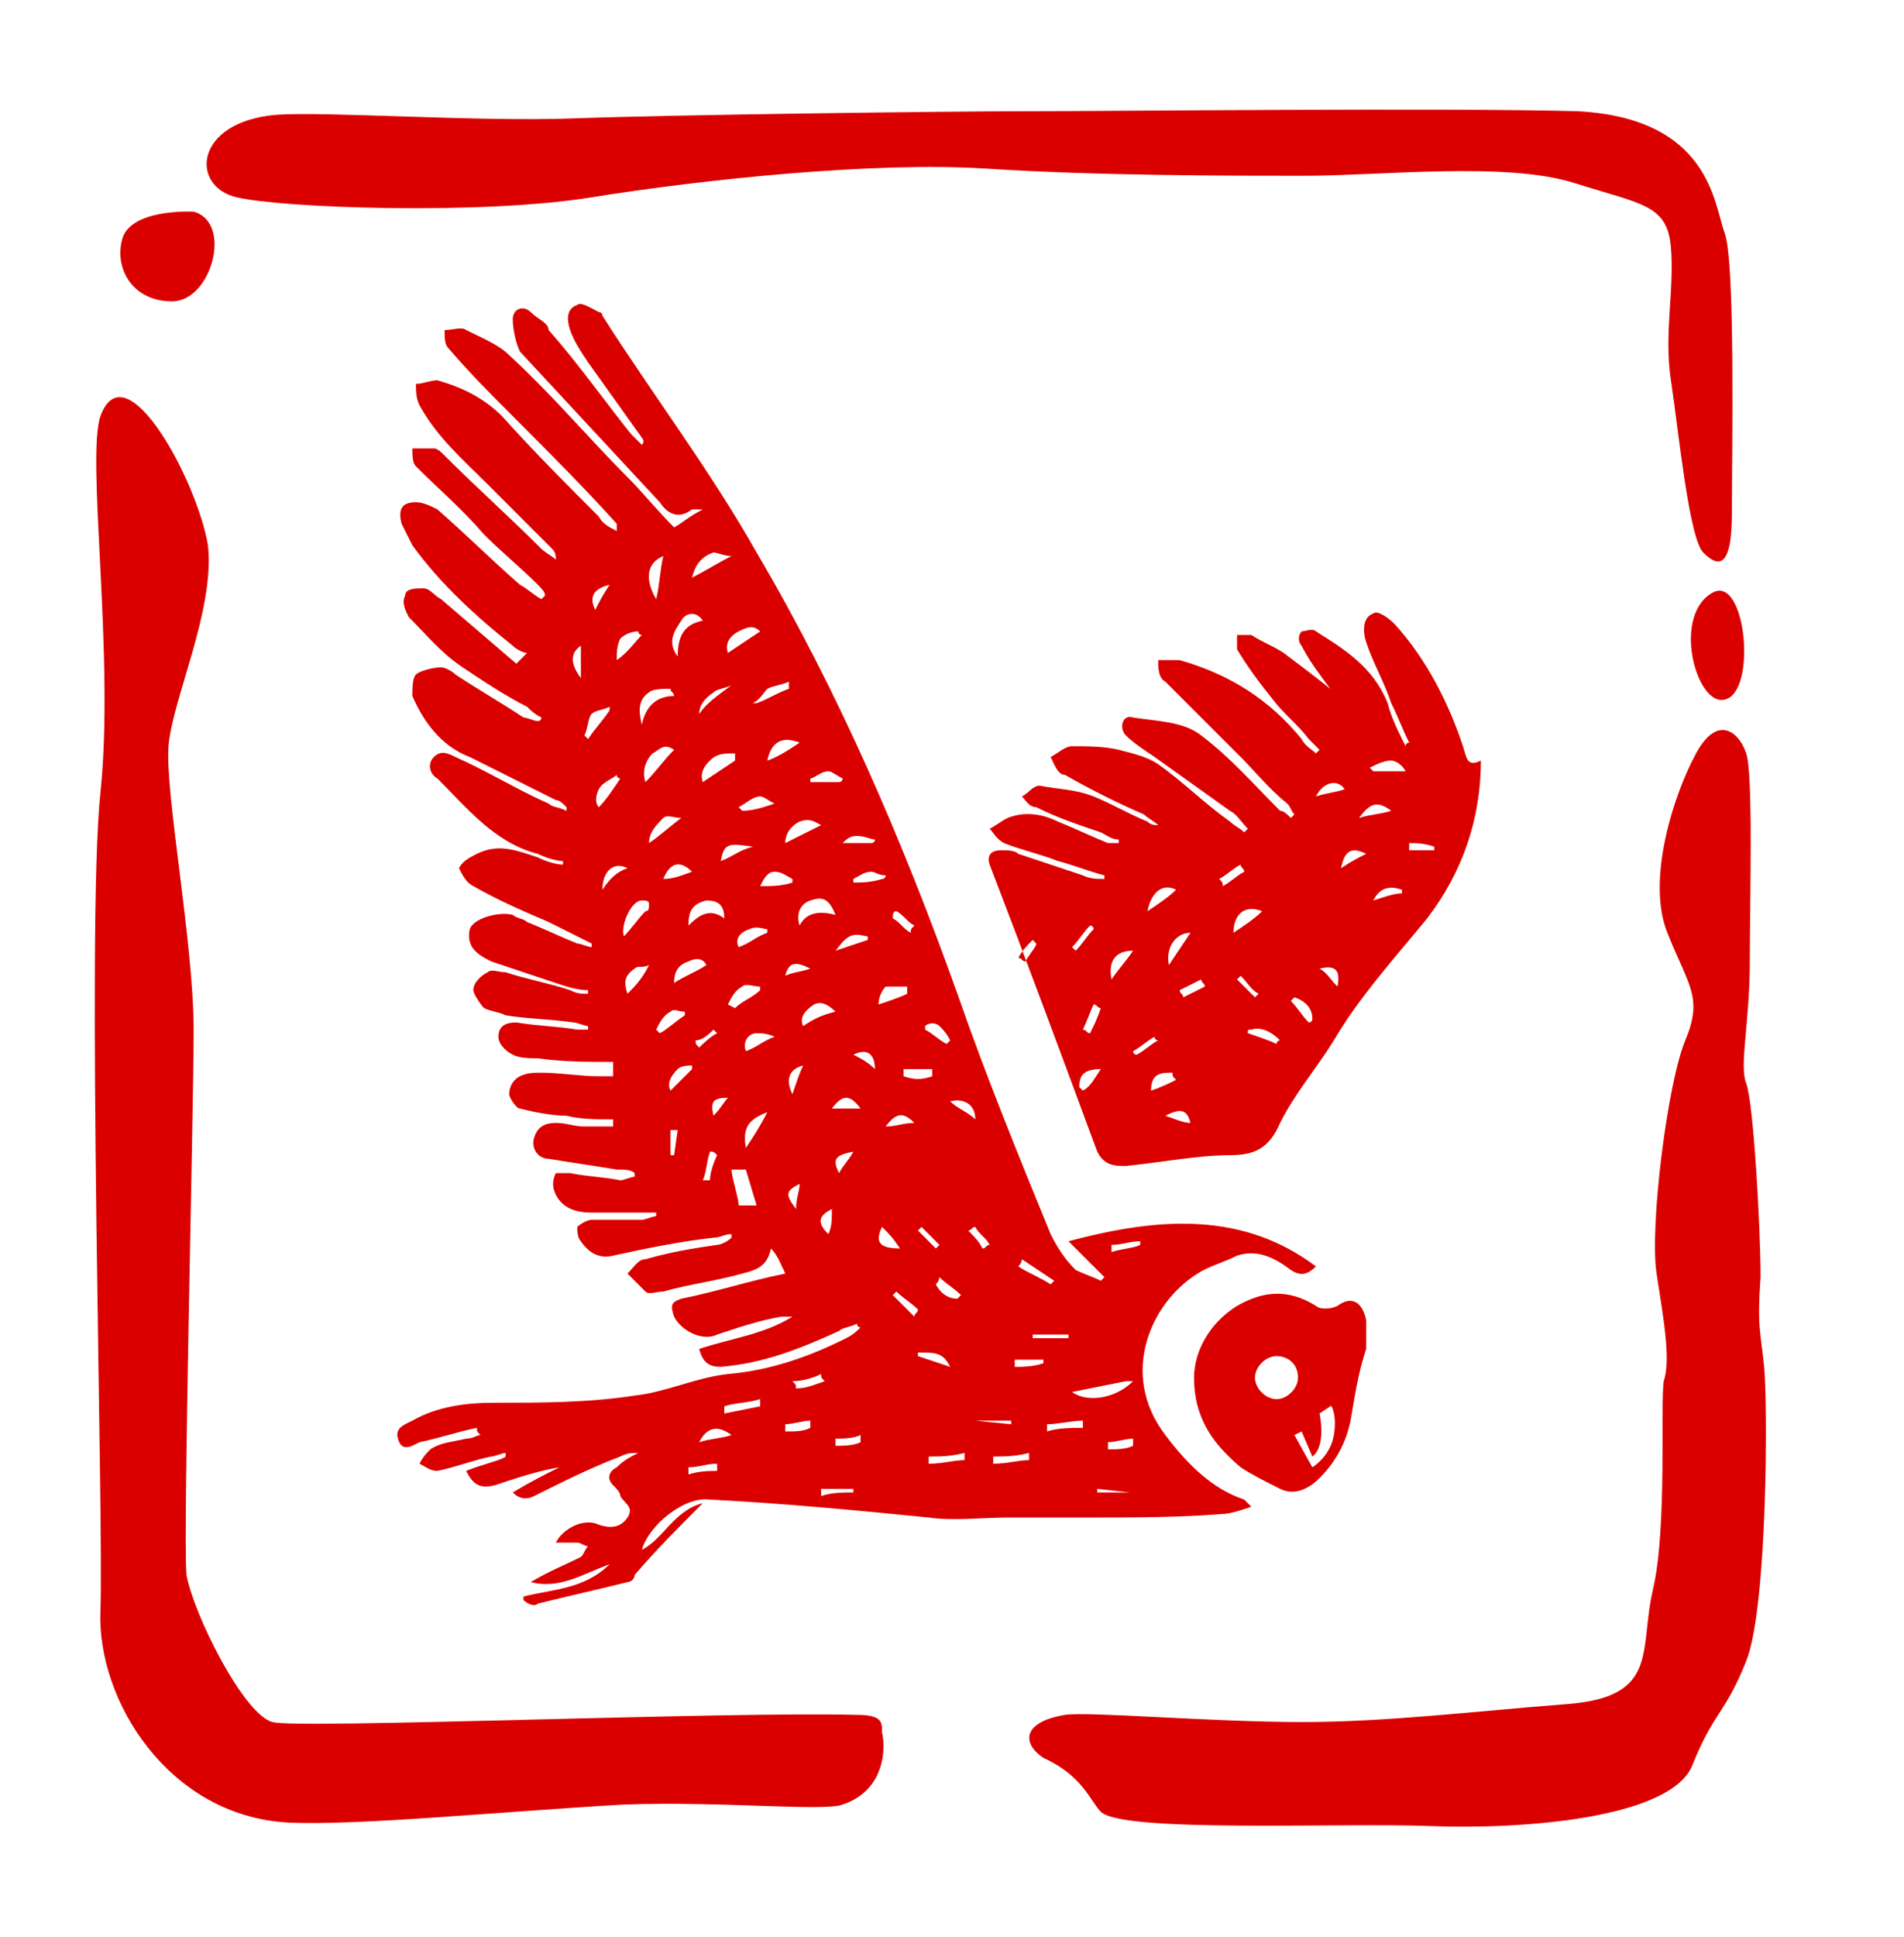
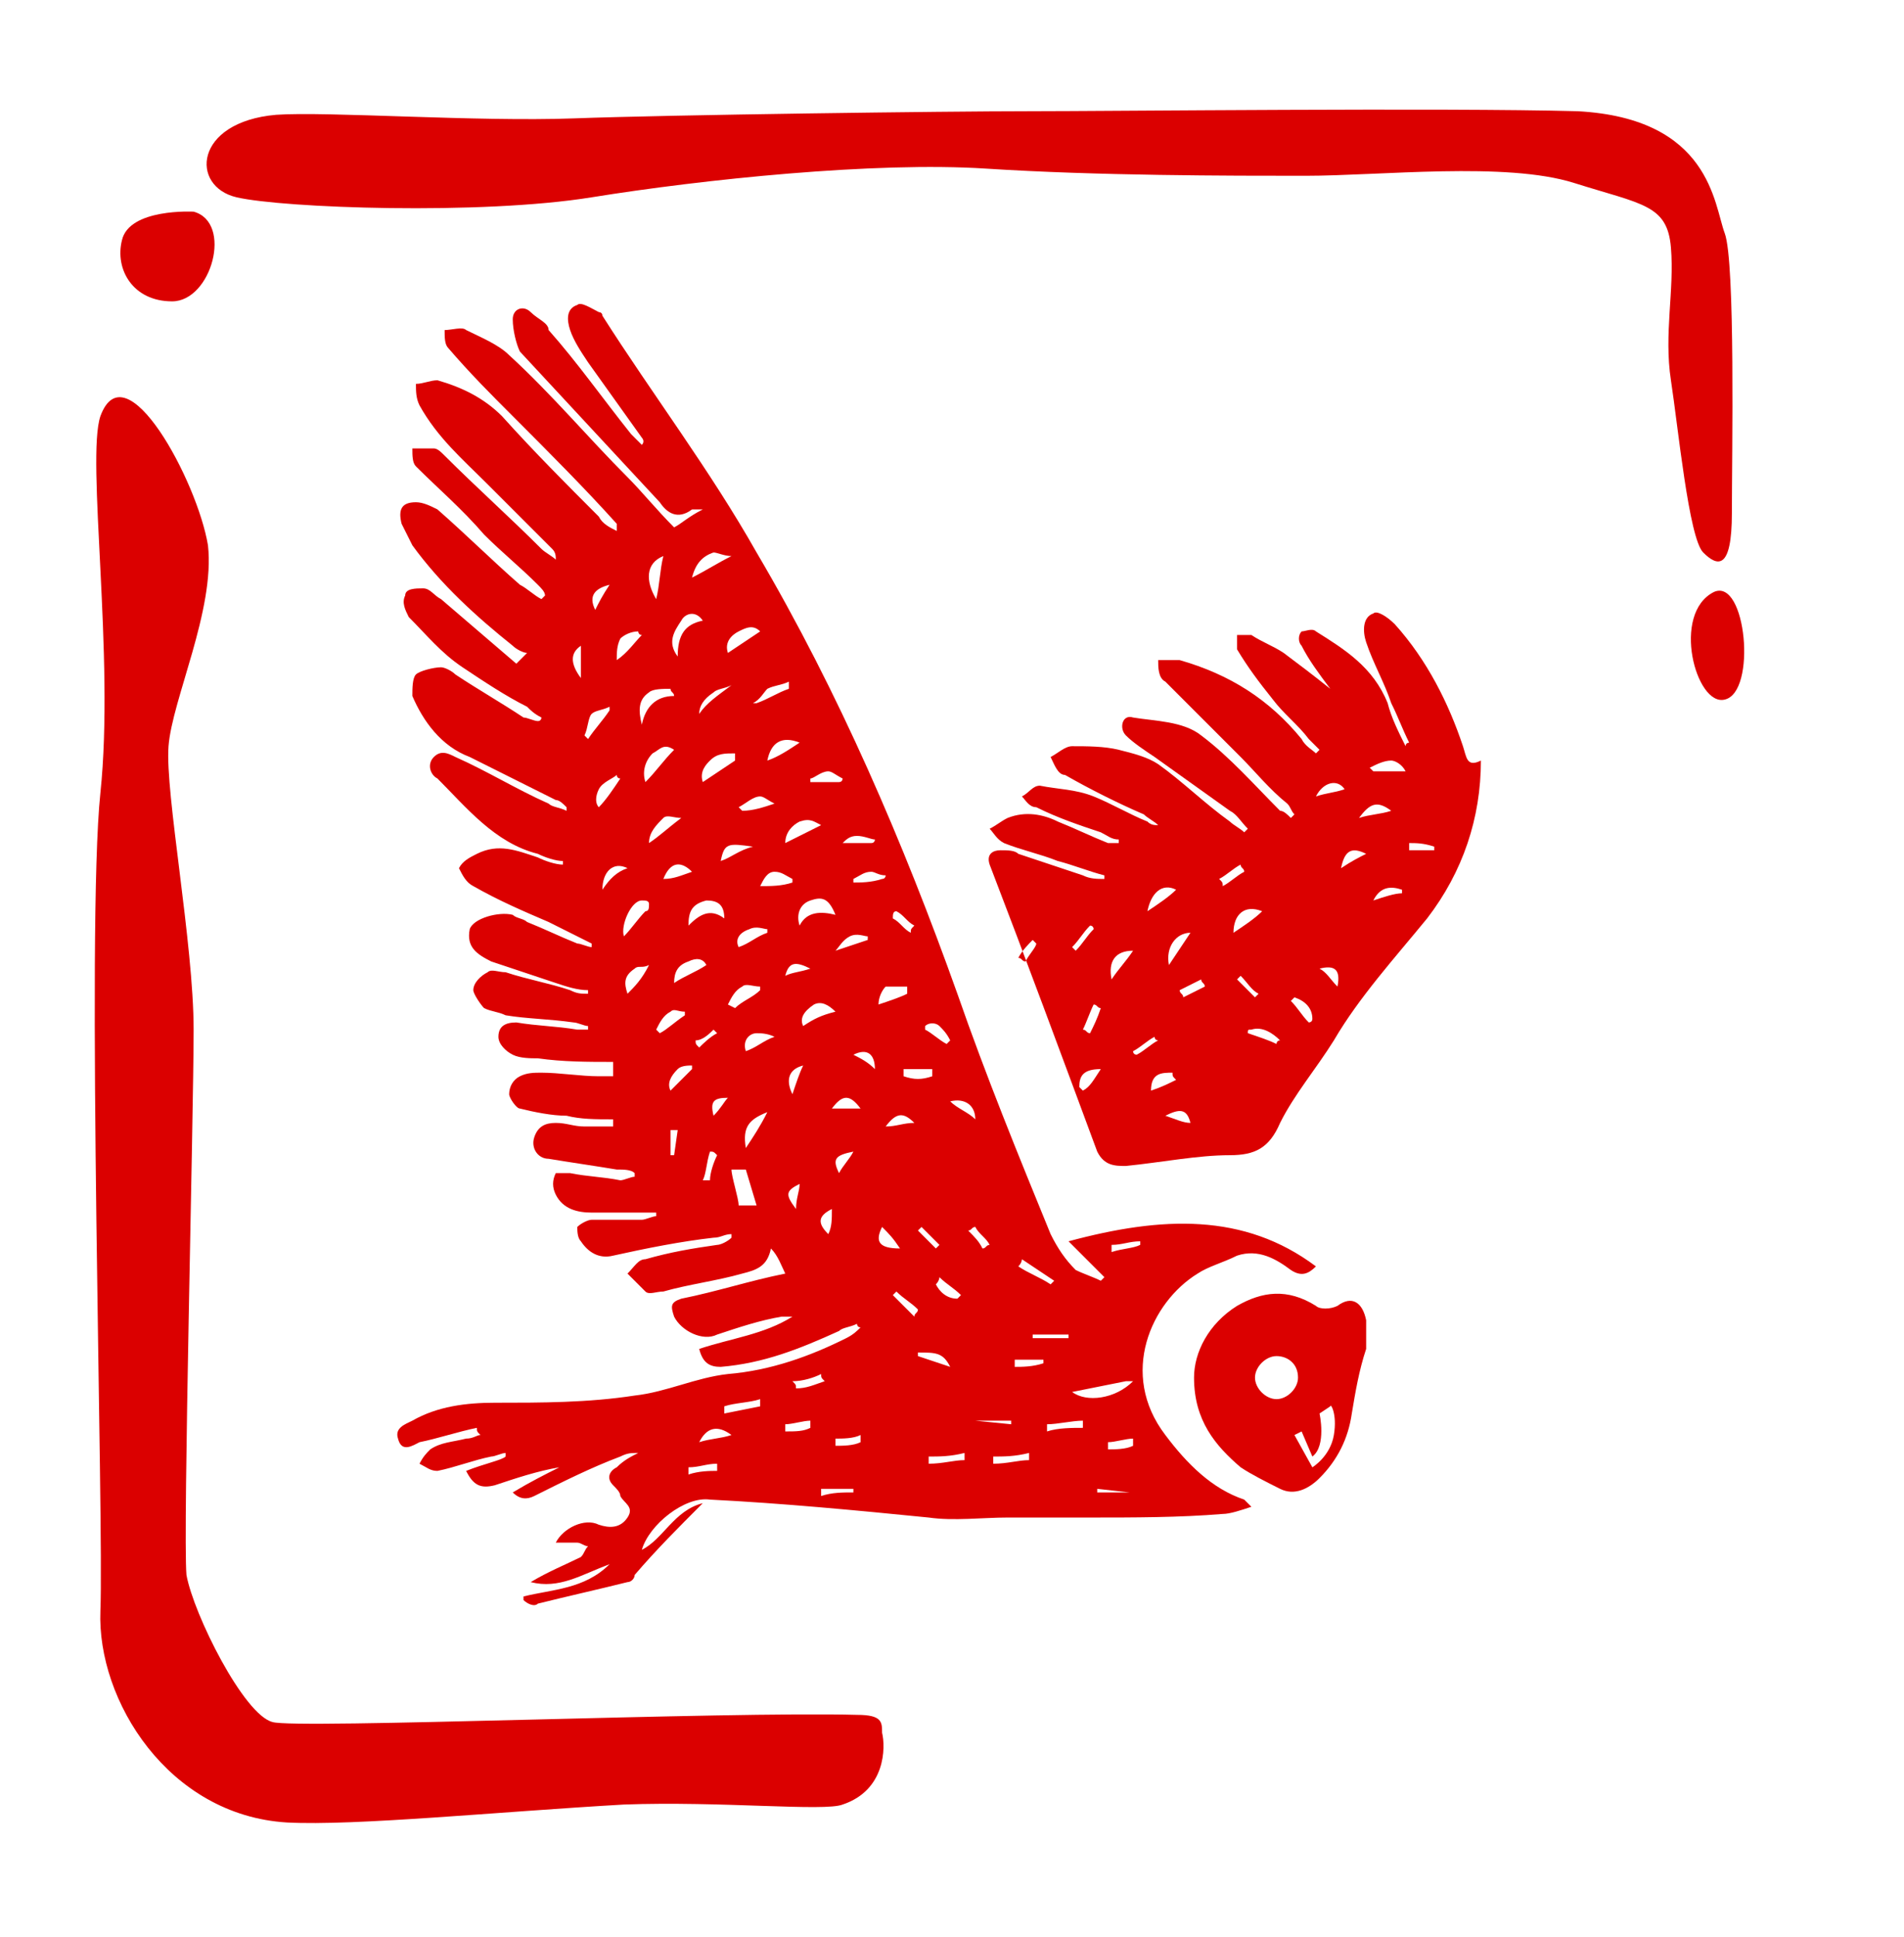
<svg xmlns="http://www.w3.org/2000/svg" version="1.1" id="Layer_1" x="0px" y="0px" viewBox="0 0 53.1 54" style="enable-background:new 0 0 53.1 54;" xml:space="preserve">
  <style type="text/css">
	.st0{fill:#DB0000;}
</style>
  <g id="Layer_2_00000180337073478277015510000016271649343176528004_">
    <g>
      <path class="st0" d="M5.4,5.9c0,0-1.8-0.1-2,0.8C3.2,7.5,3.7,8.4,4.8,8.4S6.5,6.2,5.4,5.9z" />
      <path class="st0" d="M7.7,3.2c-2.3,0.2-2.4,2-1.1,2.3s6.8,0.5,9.9,0s7.9-1,11-0.8s6.8,0.2,8.9,0.2s5.6-0.4,7.5,0.2    s2.6,0.6,2.7,1.8s-0.2,2.4,0,3.7s0.5,4.4,0.9,4.8s0.8,0.5,0.8-1.1s0.1-7-0.2-7.8s-0.4-3.2-4.1-3.4c-3.7-0.1-13,0-15.3,0    S18.7,3.2,16,3.3S9.1,3.1,7.7,3.2z" />
      <path class="st0" d="M2.8,11.6c-0.4,1.2,0.4,6.7,0,10.5s0.1,20.3,0,22.8s1.9,5.7,5.2,5.9c1.9,0.1,5.9-0.3,9.4-0.5    c2.7-0.1,5.6,0.2,6.1,0c1.2-0.4,1.2-1.6,1.1-2c0-0.3,0-0.5-0.7-0.5C20.3,47.7,8.2,48.2,7.6,48c-0.8-0.2-2.2-3-2.4-4.1    c-0.1-1.2,0.2-12.8,0.2-15.2s-0.8-6.6-0.7-7.9S6,17,5.8,15.2C5.5,13.4,3.5,9.7,2.8,11.6z" />
-       <path class="st0" d="M29.7,47.8c-1.2,0.2-1.2,0.8-0.6,1.2c1.1,0.5,1.3,1.2,1.6,1.5c0.6,0.6,6.7,0.3,9.2,0.4    c2.5,0.1,6.7-0.2,7.3-1.7c0.6-1.5,0.9-1.4,1.5-2.9c0.6-1.5,0.6-7.2,0.5-8.2S49,37,49.1,35.6c0-1.4-0.2-4.9-0.4-5.4    s0.1-1.7,0.1-3.4s0.1-5.2-0.1-5.8s-0.8-1.1-1.4,0s-1.4,3.5-0.8,5s1,1.8,0.5,3s-1,5.2-0.8,6.5c0.2,1.3,0.4,2.4,0.2,3    c-0.1,0.6,0.1,4.1-0.3,5.8s0.2,3-2.4,3.2S38.7,48,36.3,48C33.8,48,30.3,47.7,29.7,47.8z" />
      <path class="st0" d="M47.8,16.5c-1.2,0.6-0.5,3.2,0.3,3C49,19.3,48.7,16.1,47.8,16.5z" />
    </g>
  </g>
  <g id="Layer_5">
    <g>
      <g>
        <path class="st0" d="M29.8,34.6c0.4,0.4,0.7,0.7,1,1c0,0-0.1,0.1-0.1,0.1c-0.2-0.1-0.5-0.2-0.7-0.3c-0.3-0.3-0.5-0.6-0.7-1     c-0.9-2.2-1.8-4.4-2.6-6.7c-1.5-4.2-3.3-8.4-5.6-12.3c-1.3-2.3-2.9-4.4-4.3-6.6c0-0.1-0.1-0.1-0.1-0.1c-0.2-0.1-0.5-0.3-0.6-0.2     c-0.3,0.1-0.3,0.4-0.2,0.7c0.1,0.3,0.3,0.6,0.5,0.9c0.5,0.7,1,1.4,1.5,2.1c0,0,0.1,0.1,0,0.2c-0.1-0.1-0.2-0.2-0.3-0.3     c-0.8-1-1.5-2-2.3-2.9C15.3,9,15,8.9,14.8,8.7c-0.2-0.2-0.5-0.1-0.5,0.2c0,0.3,0.1,0.7,0.2,0.9c1.3,1.4,2.6,2.8,3.9,4.2     c0.2,0.3,0.5,0.5,0.9,0.2c0,0,0.1,0,0.3,0c-0.4,0.2-0.6,0.4-0.8,0.5c-0.5-0.5-0.9-1-1.3-1.4c-1.1-1.1-2.1-2.3-3.3-3.4     c-0.3-0.3-0.8-0.5-1.2-0.7c-0.1-0.1-0.4,0-0.6,0c0,0.2,0,0.4,0.1,0.5c0.6,0.7,1.2,1.3,1.8,1.9c1,1,2,2,2.9,3c0,0,0,0.1,0,0.2     c-0.2-0.1-0.4-0.2-0.5-0.4c-0.9-0.9-1.8-1.8-2.7-2.8c-0.5-0.5-1.1-0.8-1.8-1c-0.2,0-0.4,0.1-0.6,0.1c0,0.2,0,0.4,0.1,0.6     c0.5,0.9,1.2,1.5,1.9,2.2c0.6,0.6,1.2,1.2,1.8,1.8c0.1,0.1,0.1,0.2,0.1,0.3c-0.1-0.1-0.3-0.2-0.4-0.3c-0.9-0.9-1.8-1.7-2.7-2.6     c-0.1-0.1-0.2-0.2-0.3-0.2c-0.2,0-0.4,0-0.6,0c0,0.2,0,0.4,0.1,0.5c0.6,0.6,1.3,1.2,1.9,1.9c0.5,0.5,1,0.9,1.5,1.4     c0.1,0.1,0.2,0.2,0.2,0.3c0,0-0.1,0.1-0.1,0.1c-0.2-0.1-0.4-0.3-0.6-0.4c-0.8-0.7-1.5-1.4-2.3-2.1c-0.2-0.1-0.4-0.2-0.6-0.2     c-0.4,0-0.5,0.2-0.4,0.6c0.1,0.2,0.2,0.4,0.3,0.6c0.8,1.1,1.8,2,2.8,2.8c0.1,0.1,0.3,0.2,0.4,0.2c-0.1,0.1-0.2,0.2-0.3,0.3     c-0.7-0.6-1.4-1.2-2.1-1.8c-0.2-0.1-0.3-0.3-0.5-0.3s-0.5,0-0.5,0.2c-0.1,0.2,0,0.4,0.1,0.6c0.5,0.5,0.9,1,1.5,1.4     c0.6,0.4,1.2,0.8,1.8,1.1c0.1,0.1,0.2,0.2,0.4,0.3c0,0,0,0.1-0.1,0.1c-0.1,0-0.3-0.1-0.4-0.1c-0.6-0.4-1.3-0.8-1.9-1.2     c-0.1-0.1-0.3-0.2-0.4-0.2c-0.2,0-0.6,0.1-0.7,0.2c-0.1,0.1-0.1,0.4-0.1,0.6c0.3,0.7,0.8,1.4,1.6,1.7c0.8,0.4,1.6,0.8,2.4,1.2     c0.1,0,0.2,0.1,0.3,0.2c0,0,0,0.1,0,0.1c-0.2-0.1-0.4-0.1-0.5-0.2c-0.9-0.4-1.7-0.9-2.6-1.3c-0.2-0.1-0.4-0.2-0.6,0     c-0.2,0.2-0.1,0.5,0.1,0.6c0.8,0.8,1.6,1.8,2.8,2.1c0.2,0.1,0.5,0.2,0.7,0.2c0,0,0,0.1,0,0.1c-0.2,0-0.5-0.1-0.7-0.2     c-0.6-0.2-1.1-0.4-1.7-0.1c-0.2,0.1-0.4,0.2-0.5,0.4c0.1,0.2,0.2,0.4,0.4,0.5c0.7,0.4,1.4,0.7,2.1,1c0.4,0.2,0.8,0.4,1.2,0.6     c0,0,0,0.1,0,0.1c-0.1,0-0.3-0.1-0.4-0.1c-0.5-0.2-0.9-0.4-1.4-0.6c-0.1-0.1-0.3-0.1-0.4-0.2c-0.4-0.1-1.1,0.1-1.2,0.4     c-0.1,0.5,0.2,0.7,0.6,0.9c0.6,0.2,1.2,0.4,1.8,0.6c0.3,0.1,0.6,0.2,0.9,0.2c0,0,0,0.1,0,0.1c-0.2,0-0.3,0-0.5-0.1     c-0.6-0.2-1.2-0.3-1.8-0.5c-0.2,0-0.4-0.1-0.5,0c-0.2,0.1-0.4,0.3-0.4,0.5c0,0.1,0.2,0.4,0.3,0.5c0.2,0.1,0.4,0.1,0.6,0.2     c0.6,0.1,1.2,0.1,1.9,0.2c0.1,0,0.3,0.1,0.4,0.1c0,0,0,0.1,0,0.1c-0.1,0-0.2,0-0.3,0c-0.6-0.1-1.1-0.1-1.7-0.2     c-0.3,0-0.5,0.1-0.5,0.4c0,0.2,0.2,0.4,0.4,0.5c0.2,0.1,0.5,0.1,0.7,0.1c0.7,0.1,1.4,0.1,2.1,0.1V30c-0.1,0-0.3,0-0.4,0     c-0.5,0-1.1-0.1-1.6-0.1c-0.2,0-0.4,0-0.6,0.1s-0.3,0.3-0.3,0.5c0,0.1,0.2,0.4,0.3,0.4c0.4,0.1,0.9,0.2,1.3,0.2     c0.4,0.1,0.8,0.1,1.3,0.1v0.2c-0.3,0-0.5,0-0.8,0c-0.3,0-0.5-0.1-0.8-0.1c-0.3,0-0.5,0.1-0.6,0.4c-0.1,0.3,0.1,0.6,0.4,0.6     c0.6,0.1,1.3,0.2,1.9,0.3c0.2,0,0.4,0,0.5,0.1v0.1c-0.1,0-0.3,0.1-0.4,0.1c-0.5-0.1-0.9-0.1-1.4-0.2c-0.1,0-0.4,0-0.4,0     c-0.1,0.2-0.1,0.4,0,0.6c0.2,0.4,0.6,0.5,1,0.5c0.5,0,0.9,0,1.4,0c0.1,0,0.3,0,0.4,0c0,0,0,0.1,0,0.1c-0.1,0-0.3,0.1-0.4,0.1     c-0.5,0-0.9,0-1.4,0c-0.1,0-0.3,0.1-0.4,0.2c0,0.1,0,0.3,0.1,0.4c0.2,0.3,0.5,0.5,0.9,0.4c0.9-0.2,1.9-0.4,2.8-0.5     c0.2,0,0.3-0.1,0.5-0.1c0,0,0,0.1,0,0.1c-0.1,0.1-0.3,0.2-0.4,0.2c-0.7,0.1-1.3,0.2-2,0.4c-0.2,0-0.3,0.2-0.5,0.4     c0.2,0.2,0.3,0.3,0.5,0.5c0.1,0.1,0.3,0,0.5,0c0.7-0.2,1.5-0.3,2.2-0.5c0.4-0.1,0.7-0.2,0.8-0.7c0.2,0.2,0.3,0.5,0.4,0.7     c-1,0.2-1.9,0.5-2.9,0.7c-0.3,0.1-0.3,0.2-0.2,0.5c0.2,0.4,0.8,0.7,1.2,0.5c0.6-0.2,1.2-0.4,1.8-0.5c0.1,0,0.2,0,0.3,0     c-0.8,0.5-1.7,0.6-2.6,0.9c0.1,0.4,0.3,0.5,0.6,0.5c1.2-0.1,2.2-0.5,3.3-1c0.1-0.1,0.3-0.1,0.5-0.2c0,0,0,0.1,0.1,0.1     c-0.1,0.1-0.2,0.2-0.4,0.3c-1,0.5-2.1,0.9-3.3,1c-0.9,0.1-1.7,0.5-2.6,0.6c-1.3,0.2-2.6,0.2-3.9,0.2c-0.8,0-1.6,0.1-2.3,0.5     c-0.2,0.1-0.5,0.2-0.4,0.5c0.1,0.4,0.4,0.2,0.6,0.1c0.5-0.1,1.1-0.3,1.6-0.4c0,0.1,0,0.1,0.1,0.2c-0.1,0-0.2,0.1-0.4,0.1     c-0.4,0.1-0.7,0.1-1,0.3c-0.1,0.1-0.2,0.2-0.3,0.4c0.2,0.1,0.3,0.2,0.5,0.2c0.5-0.1,1-0.3,1.5-0.4c0.1,0,0.3-0.1,0.4-0.1     c0,0,0,0.1,0,0.1C14,40.7,13.5,40.8,13,41c0.2,0.4,0.4,0.5,0.8,0.4c0.6-0.2,1.2-0.4,1.8-0.5c-0.4,0.2-0.8,0.4-1.3,0.7     c0.2,0.2,0.4,0.2,0.6,0.1c0.8-0.4,1.6-0.8,2.4-1.1c0.2-0.1,0.3-0.1,0.5-0.1c-0.2,0.1-0.4,0.2-0.6,0.4c-0.2,0.1-0.3,0.3-0.1,0.5     c0.1,0.1,0.2,0.2,0.2,0.3c0.1,0.2,0.4,0.3,0.2,0.6c-0.2,0.3-0.5,0.3-0.8,0.2c-0.4-0.2-1,0.1-1.2,0.5c0.2,0,0.4,0,0.6,0     c0.1,0,0.2,0.1,0.3,0.1c-0.1,0.1-0.1,0.2-0.2,0.3c-0.4,0.2-0.9,0.4-1.4,0.7c0.8,0.2,1.4-0.2,2.2-0.5c-0.7,0.7-1.6,0.7-2.4,0.9     v0.1c0.1,0.1,0.3,0.2,0.4,0.1c0.8-0.2,1.7-0.4,2.5-0.6c0.1,0,0.2-0.1,0.2-0.2c0.6-0.7,1.2-1.3,1.9-2c-0.8,0.2-1.1,1-1.7,1.3     c0.2-0.7,1.2-1.5,1.9-1.4c2,0.1,4.1,0.3,6.1,0.5c0.7,0.1,1.5,0,2.2,0c0.8,0,1.5,0,2.3,0c1.2,0,2.5,0,3.7-0.1     c0.2,0,0.5-0.1,0.8-0.2c-0.1-0.1-0.2-0.2-0.2-0.2c-0.9-0.3-1.6-1-2.2-1.8c-1.3-1.7-0.4-3.7,0.9-4.5c0.3-0.2,0.7-0.3,1.1-0.5     c0.6-0.2,1.1,0.1,1.5,0.4c0.3,0.2,0.5,0.1,0.7-0.1C34.7,33.8,32.4,33.9,29.8,34.6z M22.9,38.3c0,0.1,0,0.1,0.1,0.2     c-0.3,0.1-0.5,0.2-0.8,0.2c0-0.1,0-0.1-0.1-0.2C22.4,38.5,22.7,38.4,22.9,38.3z M19.2,41.1c0-0.1,0-0.1,0-0.2     c0.3,0,0.5-0.1,0.8-0.1c0,0.1,0,0.1,0,0.2C19.8,41,19.5,41,19.2,41.1z M19.5,40.2c0.2-0.4,0.5-0.5,0.9-0.2     C20.1,40.1,19.8,40.1,19.5,40.2z M20.2,39.4c0-0.1,0-0.1,0-0.2c0.3-0.1,0.7-0.1,1-0.2l0,0.2L20.2,39.4z M21.9,39.9     c0-0.1,0-0.1,0-0.2c0.2,0,0.5-0.1,0.7-0.1l0,0.2C22.4,39.9,22.2,39.9,21.9,39.9z M22.9,41.7v-0.2h0.9c0,0,0,0.1,0,0.1     C23.5,41.6,23.2,41.6,22.9,41.7z M23.3,40.3c0-0.1,0-0.1,0-0.2c0.2,0,0.5,0,0.7-0.1c0,0.1,0,0.1,0,0.2     C23.8,40.3,23.5,40.3,23.3,40.3z M29.8,37.2v0.1h-1v-0.1H29.8z M28.5,35.1c0.3,0.2,0.6,0.4,0.9,0.6c0,0-0.1,0.1-0.1,0.1     c-0.3-0.2-0.6-0.3-0.9-0.5C28.5,35.2,28.5,35.1,28.5,35.1z M27.2,31.2c-0.2-0.2-0.5-0.3-0.7-0.5C26.9,30.6,27.2,30.8,27.2,31.2z      M25.2,30c0-0.1,0-0.1,0-0.2c0.3,0,0.5,0,0.8,0c0,0.1,0,0.1,0,0.2C25.7,30.1,25.5,30.1,25.2,30z M25.5,31.3     c-0.3,0-0.5,0.1-0.8,0.1C25,31,25.2,31,25.5,31.3z M25.7,34.2c0.2,0.2,0.3,0.3,0.5,0.5c0,0-0.1,0.1-0.1,0.1     c-0.2-0.2-0.3-0.3-0.5-0.5C25.6,34.3,25.7,34.2,25.7,34.2z M26.2,35.6c0.2,0.2,0.4,0.3,0.6,0.5c0,0-0.1,0.1-0.1,0.1     c-0.3,0-0.5-0.2-0.6-0.4C26.2,35.7,26.2,35.6,26.2,35.6z M26.2,28.6c0.1,0.1,0.2,0.2,0.3,0.4c0,0-0.1,0.1-0.1,0.1     c-0.2-0.1-0.4-0.3-0.6-0.4c0-0.1,0-0.1,0-0.1C25.9,28.5,26.1,28.5,26.2,28.6z M25,25.4c0.2,0.1,0.3,0.3,0.5,0.4     c-0.1,0.1-0.1,0.1-0.1,0.2c-0.2-0.1-0.3-0.3-0.5-0.4C24.9,25.5,24.9,25.4,25,25.4z M25.3,27.5c0,0.1,0,0.1,0,0.2     c-0.2,0.1-0.5,0.2-0.8,0.3c0-0.2,0.1-0.4,0.2-0.5C24.9,27.5,25.1,27.5,25.3,27.5z M23.9,23.3c0.2,0,0.4,0.1,0.5,0.1     c0,0,0,0.1-0.1,0.1h-0.8C23.6,23.4,23.7,23.3,23.9,23.3z M23.7,26.1c0.2-0.1,0.4,0,0.5,0c0,0,0,0.1,0,0.1     c-0.3,0.1-0.6,0.2-0.9,0.3C23.4,26.4,23.5,26.2,23.7,26.1z M22.3,25.8c-0.1-0.3,0-0.6,0.3-0.7s0.5-0.1,0.7,0.4     C22.9,25.4,22.5,25.4,22.3,25.8z M23.1,21.5c0.1,0,0.2,0.1,0.4,0.2c0,0,0,0.1-0.1,0.1h-0.8c0,0,0-0.1,0-0.1     C22.7,21.7,22.9,21.5,23.1,21.5z M22.9,23c-0.4,0.2-0.6,0.3-1,0.5c0-0.3,0.2-0.5,0.4-0.6C22.6,22.8,22.7,22.9,22.9,23z      M21.4,21.2c0.1-0.5,0.4-0.7,0.9-0.5C22,20.9,21.7,21.1,21.4,21.2z M19.2,26.8c0.2-0.1,0.4-0.1,0.5,0.1c-0.3,0.2-0.6,0.3-0.9,0.5     C18.8,27.1,18.9,26.9,19.2,26.8z M18.5,24.5c0.2-0.5,0.5-0.5,0.8-0.2C19,24.4,18.8,24.5,18.5,24.5z M19.2,25.8     c0-0.4,0.1-0.6,0.5-0.7c0.3,0,0.5,0.1,0.5,0.5C19.8,25.3,19.5,25.5,19.2,25.8z M19.5,19.9c0-0.2,0.1-0.4,0.4-0.6     c0.1-0.1,0.3-0.1,0.5-0.2C20,19.4,19.7,19.6,19.5,19.9z M20.5,21c0,0.1,0,0.1,0,0.2c-0.3,0.2-0.6,0.4-0.9,0.6     c-0.1-0.3,0.1-0.5,0.2-0.6C20,21,20.2,21,20.5,21z M20.1,24c0.1-0.5,0.2-0.5,0.9-0.4C20.6,23.7,20.4,23.9,20.1,24z M20.9,25.9     c0.2-0.1,0.4,0,0.5,0V26c-0.3,0.1-0.5,0.3-0.8,0.4C20.5,26.2,20.6,26,20.9,25.9z M20.7,22.6c0,0-0.1-0.1-0.1-0.1     c0.2-0.1,0.4-0.3,0.6-0.3c0.1,0,0.2,0.1,0.4,0.2C21.3,22.5,21,22.6,20.7,22.6z M21.4,19.2c0.2-0.1,0.4-0.1,0.6-0.2     c0,0.1,0,0.1,0,0.2c-0.3,0.1-0.6,0.3-0.9,0.4c0,0-0.1,0-0.1,0C21.2,19.5,21.3,19.3,21.4,19.2z M21.2,17.6     c-0.3,0.2-0.6,0.4-0.9,0.6c-0.1-0.3,0.1-0.5,0.3-0.6C20.8,17.5,21,17.4,21.2,17.6z M19.9,15.4c0.1,0,0.3,0.1,0.5,0.1     c-0.4,0.2-0.7,0.4-1.1,0.6C19.4,15.7,19.6,15.5,19.9,15.4z M19,17.3c0.1-0.2,0.4-0.3,0.6,0c-0.5,0.1-0.7,0.4-0.7,1     C18.6,17.9,18.8,17.6,19,17.3z M18.5,15.5c-0.1,0.4-0.1,0.8-0.2,1.2C18,16.2,18,15.7,18.5,15.5z M18.1,19.3     c0.1-0.1,0.4-0.1,0.6-0.1c0,0.1,0.1,0.1,0.1,0.2c-0.5,0-0.8,0.3-0.9,0.8C17.8,19.8,17.8,19.5,18.1,19.3z M18.8,20.9     c-0.3,0.3-0.5,0.6-0.8,0.9c-0.1-0.3,0-0.6,0.2-0.8C18.4,20.9,18.5,20.7,18.8,20.9z M17.3,17.8c0.1-0.1,0.3-0.2,0.5-0.2     c0,0,0,0.1,0.1,0.1c-0.2,0.2-0.4,0.5-0.7,0.7C17.2,18.2,17.2,18,17.3,17.8z M17,16.3c-0.2,0.3-0.3,0.5-0.4,0.7     C16.4,16.6,16.6,16.4,17,16.3z M16.2,18.9c-0.3-0.4-0.3-0.7,0-0.9V18.9z M16.3,20.5c0.1-0.2,0.1-0.5,0.2-0.6     c0.1-0.1,0.3-0.1,0.5-0.2c0,0,0,0.1,0,0.1c-0.2,0.3-0.4,0.5-0.6,0.8C16.4,20.6,16.4,20.6,16.3,20.5z M16.7,22     c0.1-0.2,0.4-0.3,0.5-0.4c0,0,0,0.1,0.1,0.1c-0.2,0.3-0.4,0.6-0.6,0.8C16.6,22.4,16.6,22.2,16.7,22z M16.8,24.8     c0-0.5,0.3-0.8,0.7-0.6C17.2,24.3,17,24.5,16.8,24.8z M17.9,25.1c0.1,0,0.2,0,0.2,0.1c0,0.1,0,0.2-0.1,0.2     c-0.2,0.2-0.4,0.5-0.6,0.7C17.3,25.8,17.6,25.1,17.9,25.1z M17.5,27.7c-0.1-0.3-0.1-0.5,0.2-0.7c0.1-0.1,0.2,0,0.4-0.1     C17.9,27.3,17.7,27.5,17.5,27.7z M18.5,22.8c0.1-0.1,0.3,0,0.5,0c-0.4,0.3-0.6,0.5-0.9,0.7C18.1,23.2,18.3,23,18.5,22.8z      M18.4,28.8c0,0-0.1-0.1-0.1-0.1c0.1-0.2,0.2-0.4,0.4-0.5c0.1-0.1,0.2,0,0.4,0c0,0,0,0.1,0,0.1C18.8,28.5,18.6,28.7,18.4,28.8z      M18.8,32.2c0,0-0.1,0-0.1,0c0-0.2,0-0.4,0-0.7c0.1,0,0.1,0,0.2,0L18.8,32.2C18.8,32.2,18.8,32.2,18.8,32.2z M18.7,30.4     c-0.1-0.2,0-0.4,0.2-0.6c0.1-0.1,0.3-0.1,0.4-0.1c0,0,0,0.1,0,0.1C19.1,30,18.9,30.2,18.7,30.4z M19.9,28.7c0,0,0.1,0.1,0.1,0.1     c-0.2,0.1-0.4,0.3-0.5,0.4c-0.1-0.1-0.1-0.1-0.1-0.2C19.6,29,19.8,28.8,19.9,28.7z M19.8,32.9c-0.1,0-0.1,0-0.2,0     c0.1-0.2,0.1-0.5,0.2-0.8c0.1,0,0.1,0,0.2,0.1C19.9,32.4,19.8,32.7,19.8,32.9z M19.9,31.1c-0.1-0.4,0-0.5,0.4-0.5     C20.2,30.7,20.1,30.9,19.9,31.1z M20.3,28c0.1-0.2,0.2-0.4,0.4-0.5c0.1-0.1,0.3,0,0.5,0v0.1c-0.2,0.2-0.5,0.3-0.7,0.5     C20.3,28,20.3,28,20.3,28z M21.1,33.6c-0.1,0-0.4,0-0.5,0c0-0.2-0.2-0.8-0.2-1c0.1,0,0.4,0,0.4,0L21.1,33.6z M20.8,32     c-0.1-0.6,0.1-0.8,0.6-1C21.2,31.4,21,31.7,20.8,32z M20.8,29.3c-0.1-0.3,0.1-0.5,0.3-0.5c0.1,0,0.3,0,0.5,0.1     C21.3,29,21.1,29.2,20.8,29.3z M21.2,24.7c0.1-0.2,0.2-0.4,0.4-0.4c0.2,0,0.3,0.1,0.5,0.2c0,0,0,0.1,0,0.1     C21.8,24.7,21.5,24.7,21.2,24.7z M22.6,27c-0.3,0.1-0.5,0.1-0.7,0.2C22,26.8,22.2,26.8,22.6,27z M22.2,33.7     c-0.3-0.4-0.3-0.5,0.1-0.7C22.3,33.2,22.2,33.4,22.2,33.7z M22.1,30.5c-0.2-0.4-0.1-0.7,0.3-0.8C22.3,29.9,22.2,30.2,22.1,30.5z      M22.4,28.6c-0.1-0.2,0-0.4,0.3-0.6c0.2-0.1,0.4,0,0.6,0.2C22.9,28.3,22.7,28.4,22.4,28.6z M23.1,34.4c-0.3-0.3-0.3-0.5,0.1-0.7     C23.2,34,23.2,34.2,23.1,34.4z M23.4,32.7c-0.2-0.4-0.1-0.5,0.4-0.6C23.7,32.3,23.5,32.5,23.4,32.7z M23.2,30.9     c0.3-0.4,0.5-0.4,0.8,0H23.2z M23.8,29.4c0.4-0.2,0.6,0,0.6,0.4C24.2,29.6,24,29.5,23.8,29.4z M23.8,24.6c0,0,0-0.1,0-0.1     c0.2-0.1,0.3-0.2,0.5-0.2c0.1,0,0.2,0.1,0.4,0.1c0,0,0,0.1-0.1,0.1C24.3,24.6,24,24.6,23.8,24.6z M24.6,34.2     c0.2,0.2,0.3,0.3,0.5,0.6C24.5,34.8,24.4,34.6,24.6,34.2z M24.9,36.1c0,0,0.1-0.1,0.1-0.1c0.2,0.2,0.4,0.3,0.6,0.5     c0,0.1-0.1,0.1-0.1,0.2C25.3,36.5,25.1,36.3,24.9,36.1z M25.6,37.7c0.5,0,0.7,0,0.9,0.4c-0.3-0.1-0.6-0.2-0.9-0.3     C25.6,37.7,25.6,37.7,25.6,37.7z M26.9,40.7c-0.3,0-0.6,0.1-1,0.1v-0.2c0.3,0,0.6,0,1-0.1V40.7z M27,34.3c0.1,0,0.1-0.1,0.2-0.1     c0.1,0.2,0.3,0.3,0.4,0.5c-0.1,0-0.1,0.1-0.2,0.1C27.3,34.6,27.2,34.5,27,34.3z M27.2,39.6h1v0.1L27.2,39.6     C27.2,39.6,27.2,39.6,27.2,39.6z M27.7,40.8c0-0.1,0-0.1,0-0.2c0.3,0,0.6,0,1-0.1c0,0.1,0,0.1,0,0.2     C28.4,40.7,28.1,40.8,27.7,40.8z M28.3,38.1c0-0.1,0-0.1,0-0.2h0.8c0,0,0,0.1,0,0.1C28.8,38.1,28.5,38.1,28.3,38.1z M29.2,39.9     c0-0.1,0-0.1,0-0.2c0.3,0,0.7-0.1,1-0.1c0,0.1,0,0.1,0,0.2C29.9,39.8,29.5,39.8,29.2,39.9z M31.5,41.6h-0.9v-0.1L31.5,41.6     L31.5,41.6z M30.9,40.4c0-0.1,0-0.1,0-0.2c0.2,0,0.5-0.1,0.7-0.1c0,0.1,0,0.1,0,0.2C31.4,40.4,31.1,40.4,30.9,40.4z M29.9,38.8     c0.5-0.1,1-0.2,1.5-0.3c0.1,0,0.1,0,0.2,0C31.1,39,30.3,39.1,29.9,38.8z M31,34.9c0-0.1,0-0.1,0-0.2c0.3,0,0.5-0.1,0.8-0.1     c0,0,0,0.1,0,0.1C31.6,34.8,31.3,34.8,31,34.9z" />
        <path class="st0" d="M40.8,20.8c-0.4-1.2-1-2.4-1.9-3.4c-0.2-0.2-0.5-0.4-0.6-0.3c-0.3,0.1-0.3,0.5-0.2,0.8     c0.2,0.6,0.5,1.1,0.7,1.7c0.2,0.4,0.3,0.7,0.5,1.1c0,0-0.1,0-0.1,0.1c-0.2-0.4-0.4-0.8-0.5-1.2c-0.4-1-1.2-1.5-2-2     c-0.1-0.1-0.3,0-0.4,0c-0.1,0.1-0.1,0.3,0,0.4c0.2,0.4,0.5,0.8,0.8,1.2c-0.5-0.4-0.9-0.7-1.3-1c-0.3-0.2-0.6-0.3-0.9-0.5     c-0.1,0-0.3,0-0.4,0c0,0.1,0,0.3,0,0.4c0.3,0.5,0.6,0.9,1,1.4c0.3,0.4,0.7,0.7,1,1.1c0.1,0.1,0.2,0.2,0.3,0.3     c0,0-0.1,0.1-0.1,0.1c-0.1-0.1-0.3-0.2-0.4-0.4c-0.9-1.1-2-1.8-3.4-2.2c-0.2,0-0.4,0-0.6,0c0,0.2,0,0.5,0.2,0.6     c0.7,0.7,1.4,1.4,2.1,2.1c0.4,0.4,0.8,0.9,1.3,1.3c0.1,0.1,0.1,0.2,0.2,0.3c0,0-0.1,0.1-0.1,0.1c-0.1-0.1-0.2-0.2-0.3-0.2     c-0.7-0.7-1.4-1.5-2.2-2.1c-0.5-0.4-1.3-0.4-1.9-0.5c-0.3-0.1-0.4,0.3-0.2,0.5c0.2,0.2,0.5,0.4,0.8,0.6c0.7,0.5,1.4,1,2.1,1.5     c0.2,0.1,0.3,0.3,0.5,0.5c0,0-0.1,0.1-0.1,0.1c-0.1-0.1-0.3-0.2-0.4-0.3c-0.7-0.5-1.3-1.1-2-1.6c-0.3-0.2-0.7-0.3-1.1-0.4     c-0.4-0.1-0.9-0.1-1.3-0.1c-0.2,0-0.4,0.2-0.6,0.3c0.1,0.2,0.2,0.5,0.4,0.5c0.7,0.4,1.5,0.8,2.2,1.1c0.1,0.1,0.3,0.2,0.4,0.3     c-0.1,0-0.2,0-0.3-0.1c-0.5-0.2-1-0.5-1.5-0.7c-0.5-0.2-1-0.2-1.5-0.3c-0.2,0-0.3,0.2-0.5,0.3c0.1,0.1,0.2,0.3,0.4,0.3     c0.6,0.3,1.2,0.5,1.8,0.7c0.2,0.1,0.3,0.2,0.5,0.2c0,0,0,0.1,0,0.1c-0.1,0-0.2,0-0.3,0c-0.5-0.2-0.9-0.4-1.4-0.6     c-0.4-0.2-0.9-0.3-1.4-0.1c-0.2,0.1-0.3,0.2-0.5,0.3c0.1,0.1,0.2,0.3,0.4,0.4c0.5,0.2,1,0.3,1.5,0.5c0.4,0.1,0.9,0.3,1.3,0.4     c0,0,0,0.1,0,0.1c-0.2,0-0.4,0-0.6-0.1c-0.6-0.2-1.2-0.4-1.8-0.6c-0.1-0.1-0.3-0.1-0.5-0.1c-0.2,0-0.4,0.1-0.3,0.4     c1,2.6,2,5.3,3,8c0.2,0.4,0.5,0.4,0.8,0.4c1-0.1,2-0.3,2.9-0.3c0.7,0,1.1-0.2,1.4-0.9c0.4-0.8,1-1.5,1.5-2.3     c0.7-1.2,1.7-2.3,2.6-3.4c1-1.3,1.5-2.8,1.5-4.4C40.9,21.4,40.9,21.1,40.8,20.8z M28.6,26.8c-0.1,0-0.1-0.1-0.2-0.1     c0.1-0.2,0.3-0.4,0.4-0.5c0,0,0.1,0.1,0.1,0.1C28.9,26.4,28.7,26.6,28.6,26.8z M29.9,26.4c0.2-0.2,0.3-0.4,0.5-0.6     c0.1,0,0.1,0.1,0.1,0.1c-0.2,0.2-0.3,0.4-0.5,0.6C30,26.5,30,26.5,29.9,26.4z M30.2,30.4c0,0-0.1-0.1-0.1-0.1     c0-0.3,0.1-0.5,0.6-0.5C30.5,30.1,30.4,30.3,30.2,30.4z M30.4,28.8c-0.1,0-0.1-0.1-0.2-0.1c0.1-0.2,0.2-0.5,0.3-0.7     c0.1,0,0.1,0.1,0.2,0.1C30.6,28.4,30.5,28.6,30.4,28.8z M32.8,24.8c-0.2,0.2-0.5,0.4-0.8,0.6C32.1,24.9,32.4,24.6,32.8,24.8z      M33.2,26c-0.2,0.3-0.4,0.6-0.6,0.9C32.5,26.4,32.8,26,33.2,26z M31,27.3c-0.1-0.5,0.1-0.8,0.6-0.8C31.4,26.8,31.2,27,31,27.3z      M31.6,29.3c0.2-0.1,0.4-0.3,0.6-0.4c0,0.1,0.1,0.1,0.1,0.1c-0.2,0.1-0.4,0.3-0.6,0.4C31.7,29.4,31.6,29.4,31.6,29.3z M32.7,29.9     c0,0.1,0,0.1,0.1,0.2c-0.2,0.1-0.4,0.2-0.7,0.3C32.1,29.9,32.4,29.9,32.7,29.9z M32.5,31.1c0.4-0.2,0.6-0.2,0.7,0.2     C33,31.3,32.8,31.2,32.5,31.1z M33,27.8c0-0.1-0.1-0.1-0.1-0.2c0.2-0.1,0.4-0.2,0.6-0.3c0,0.1,0.1,0.1,0.1,0.2     C33.4,27.6,33.2,27.7,33,27.8z M34,24.5c0.2-0.1,0.4-0.3,0.6-0.4c0,0.1,0.1,0.1,0.1,0.2c-0.2,0.1-0.4,0.3-0.6,0.4     C34.1,24.6,34.1,24.6,34,24.5z M35.2,25.4c-0.2,0.2-0.5,0.4-0.8,0.6C34.4,25.5,34.7,25.2,35.2,25.4z M34.6,27.2     c0.2,0.2,0.3,0.4,0.5,0.5c0,0-0.1,0.1-0.1,0.1c-0.2-0.2-0.3-0.3-0.5-0.5L34.6,27.2z M35.6,29.1c-0.2-0.1-0.5-0.2-0.8-0.3     c0-0.1,0-0.1,0.1-0.1c0.3-0.1,0.6,0.1,0.8,0.3C35.6,29,35.6,29.1,35.6,29.1z M36.5,28.5c-0.2-0.2-0.3-0.4-0.5-0.6     c0,0,0.1-0.1,0.1-0.1c0.3,0.1,0.5,0.3,0.5,0.6C36.6,28.5,36.5,28.5,36.5,28.5z M38.8,22.6c-0.3,0.1-0.6,0.1-0.9,0.2     C38.2,22.4,38.4,22.3,38.8,22.6z M37.5,22c-0.3,0.1-0.5,0.1-0.8,0.2C36.9,21.8,37.3,21.7,37.5,22z M37.3,27.5     c-0.2-0.2-0.3-0.4-0.5-0.5C37.2,26.9,37.4,27,37.3,27.5z M37.4,24.2c0.1-0.5,0.3-0.6,0.7-0.4C37.9,23.9,37.7,24,37.4,24.2z      M38.3,25.1c0.2-0.4,0.5-0.4,0.8-0.3c0,0,0,0.1,0,0.1C38.9,24.9,38.6,25,38.3,25.1z M39.2,21.5h-0.9c0,0-0.1-0.1-0.1-0.1     c0.2-0.1,0.4-0.2,0.6-0.2C38.9,21.2,39.1,21.3,39.2,21.5C39.2,21.4,39.2,21.4,39.2,21.5z M40,23.7h-0.7v-0.2c0.2,0,0.4,0,0.7,0.1     C40,23.6,40,23.6,40,23.7z" />
        <path class="st0" d="M38.1,36.8c-0.1-0.5-0.4-0.7-0.8-0.4c-0.2,0.1-0.5,0.1-0.6,0c-0.8-0.5-1.5-0.4-2.2,0c-0.8,0.5-1.2,1.3-1.2,2     c0,1.2,0.6,1.9,1.3,2.5c0.3,0.2,0.7,0.4,1.1,0.6c0.4,0.2,0.8,0,1.1-0.3c0.5-0.5,0.8-1.1,0.9-1.8c0.1-0.6,0.2-1.2,0.4-1.8     C38.1,37.3,38.1,37,38.1,36.8z M35.6,39c-0.3,0-0.6-0.3-0.6-0.6s0.3-0.6,0.6-0.6s0.6,0.2,0.6,0.6C36.2,38.7,35.9,39,35.6,39z      M37.2,40c-0.1,0.6-0.6,0.9-0.6,0.9L36.1,40l0.2-0.1l0.3,0.7c0.4-0.3,0.2-1.2,0.2-1.2l0.3-0.2C37.1,39.1,37.3,39.4,37.2,40z" />
      </g>
    </g>
  </g>
</svg>